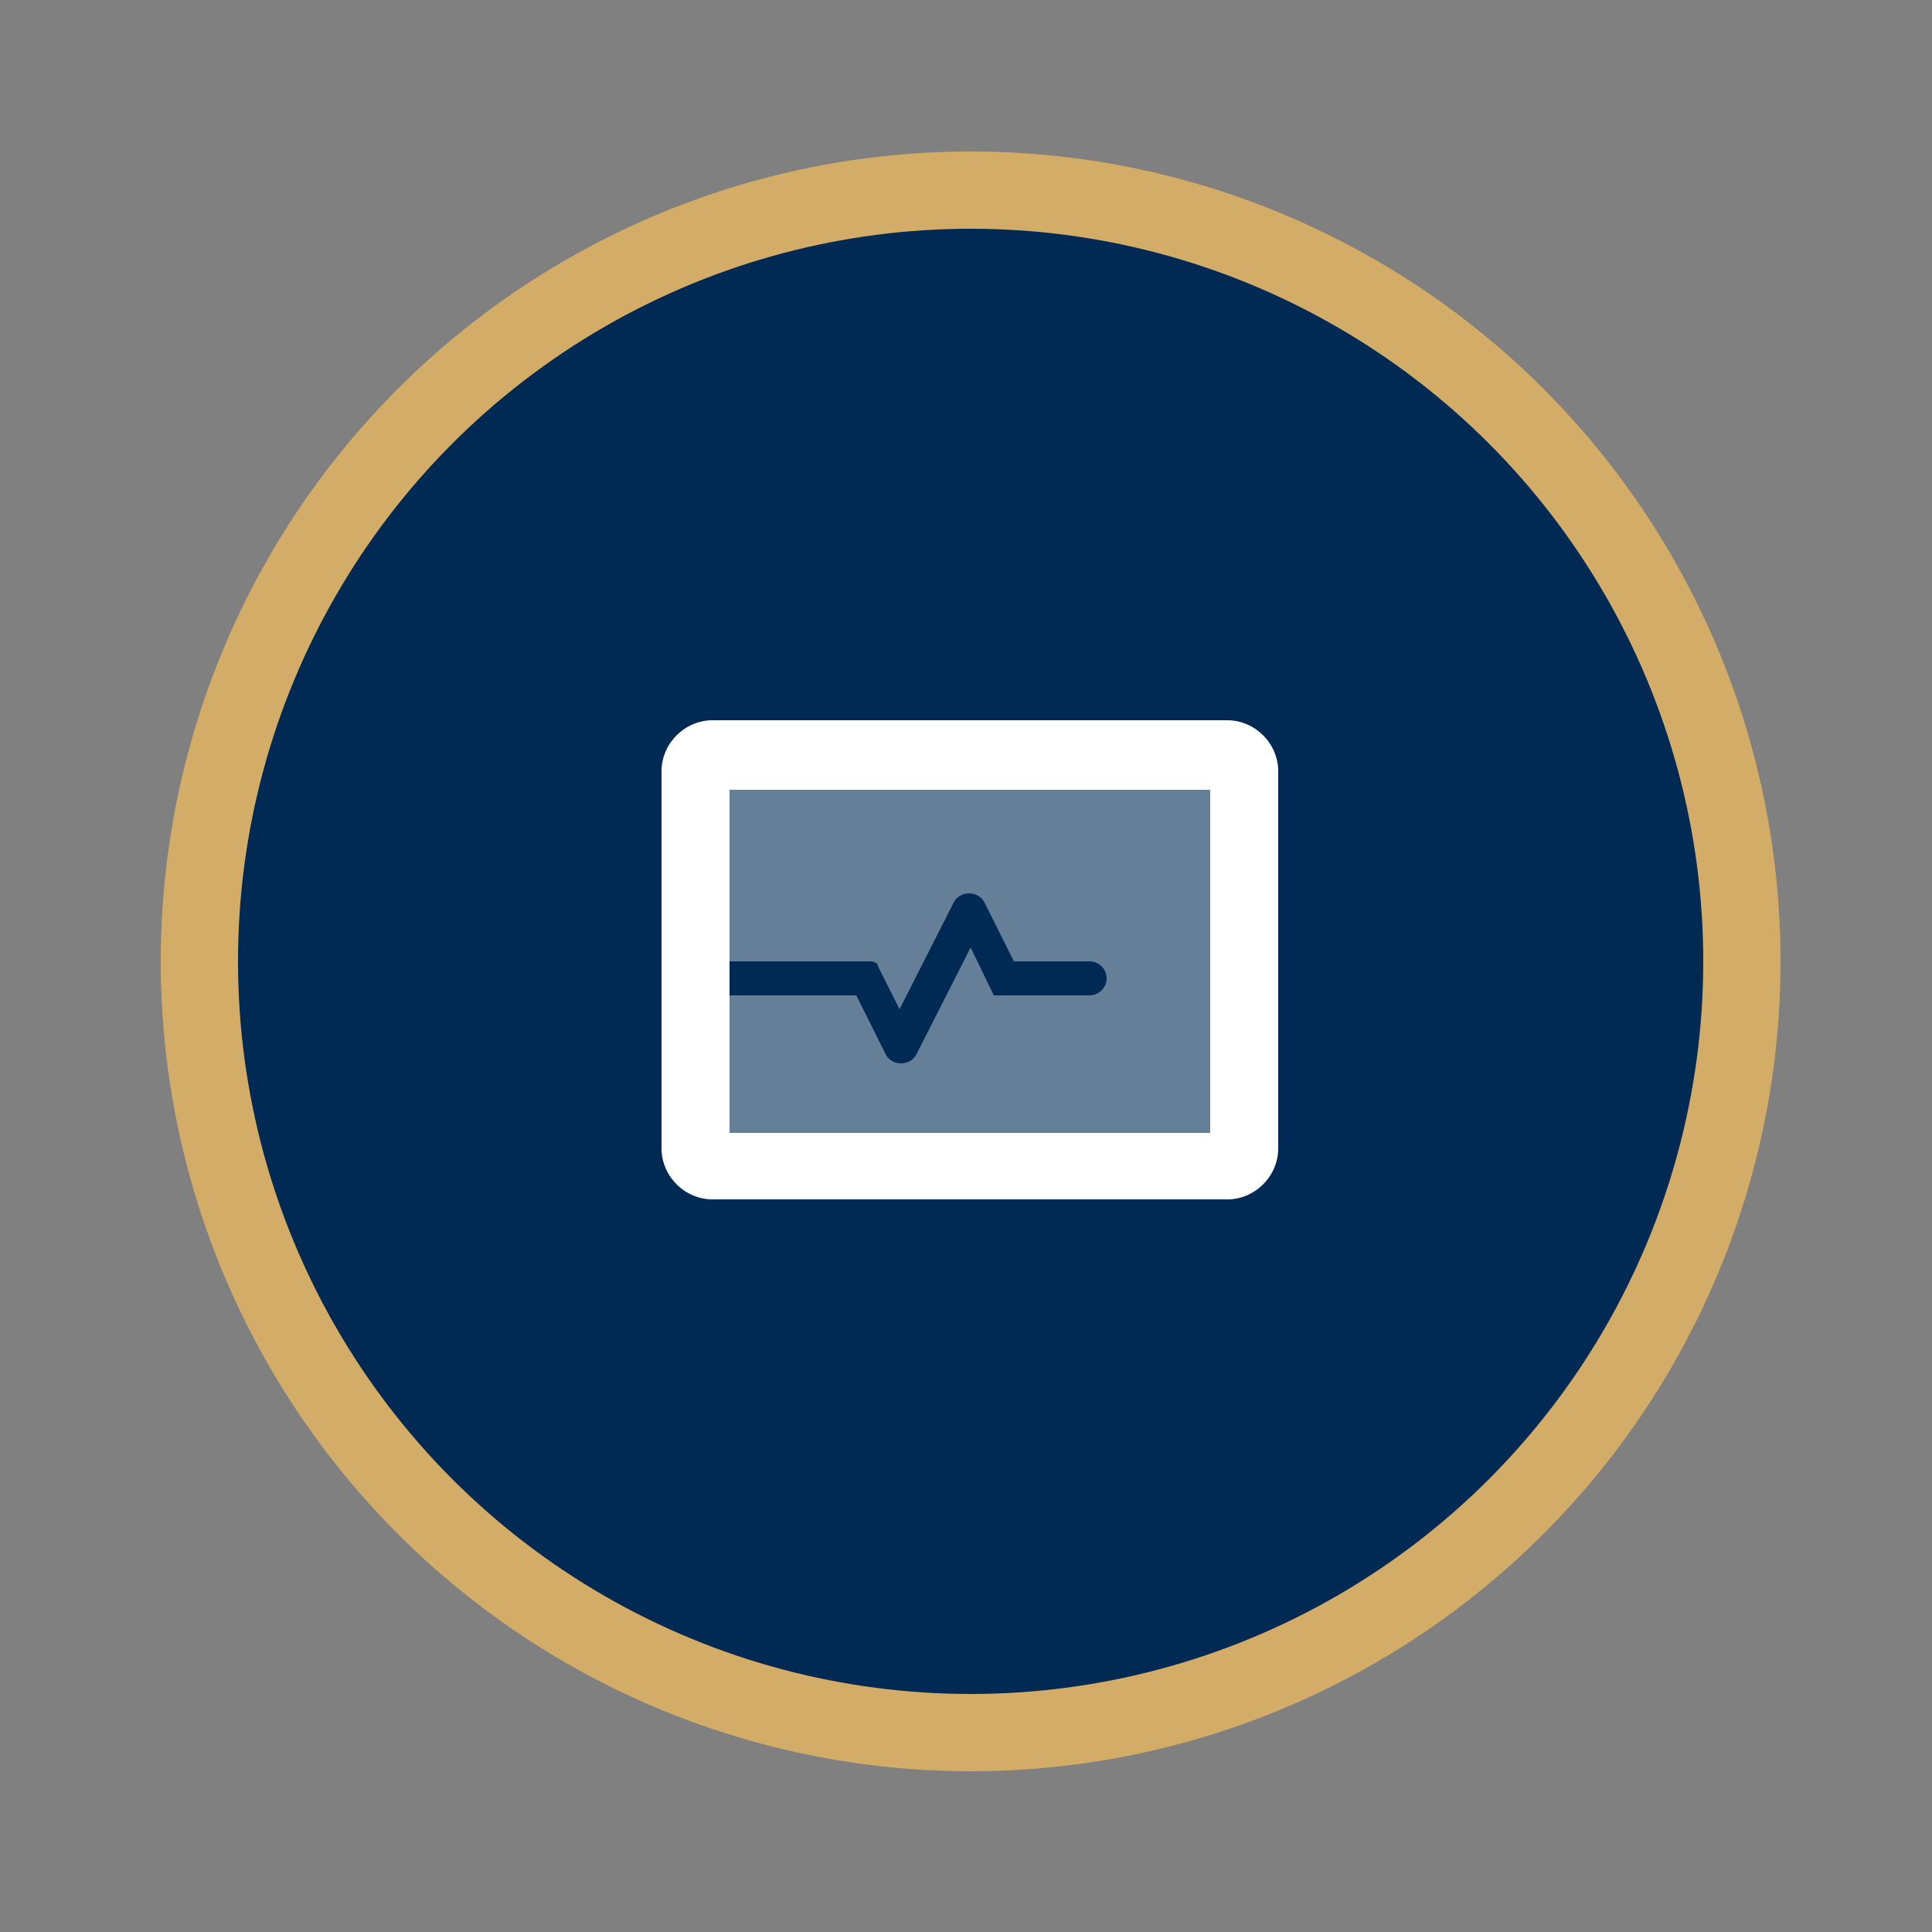
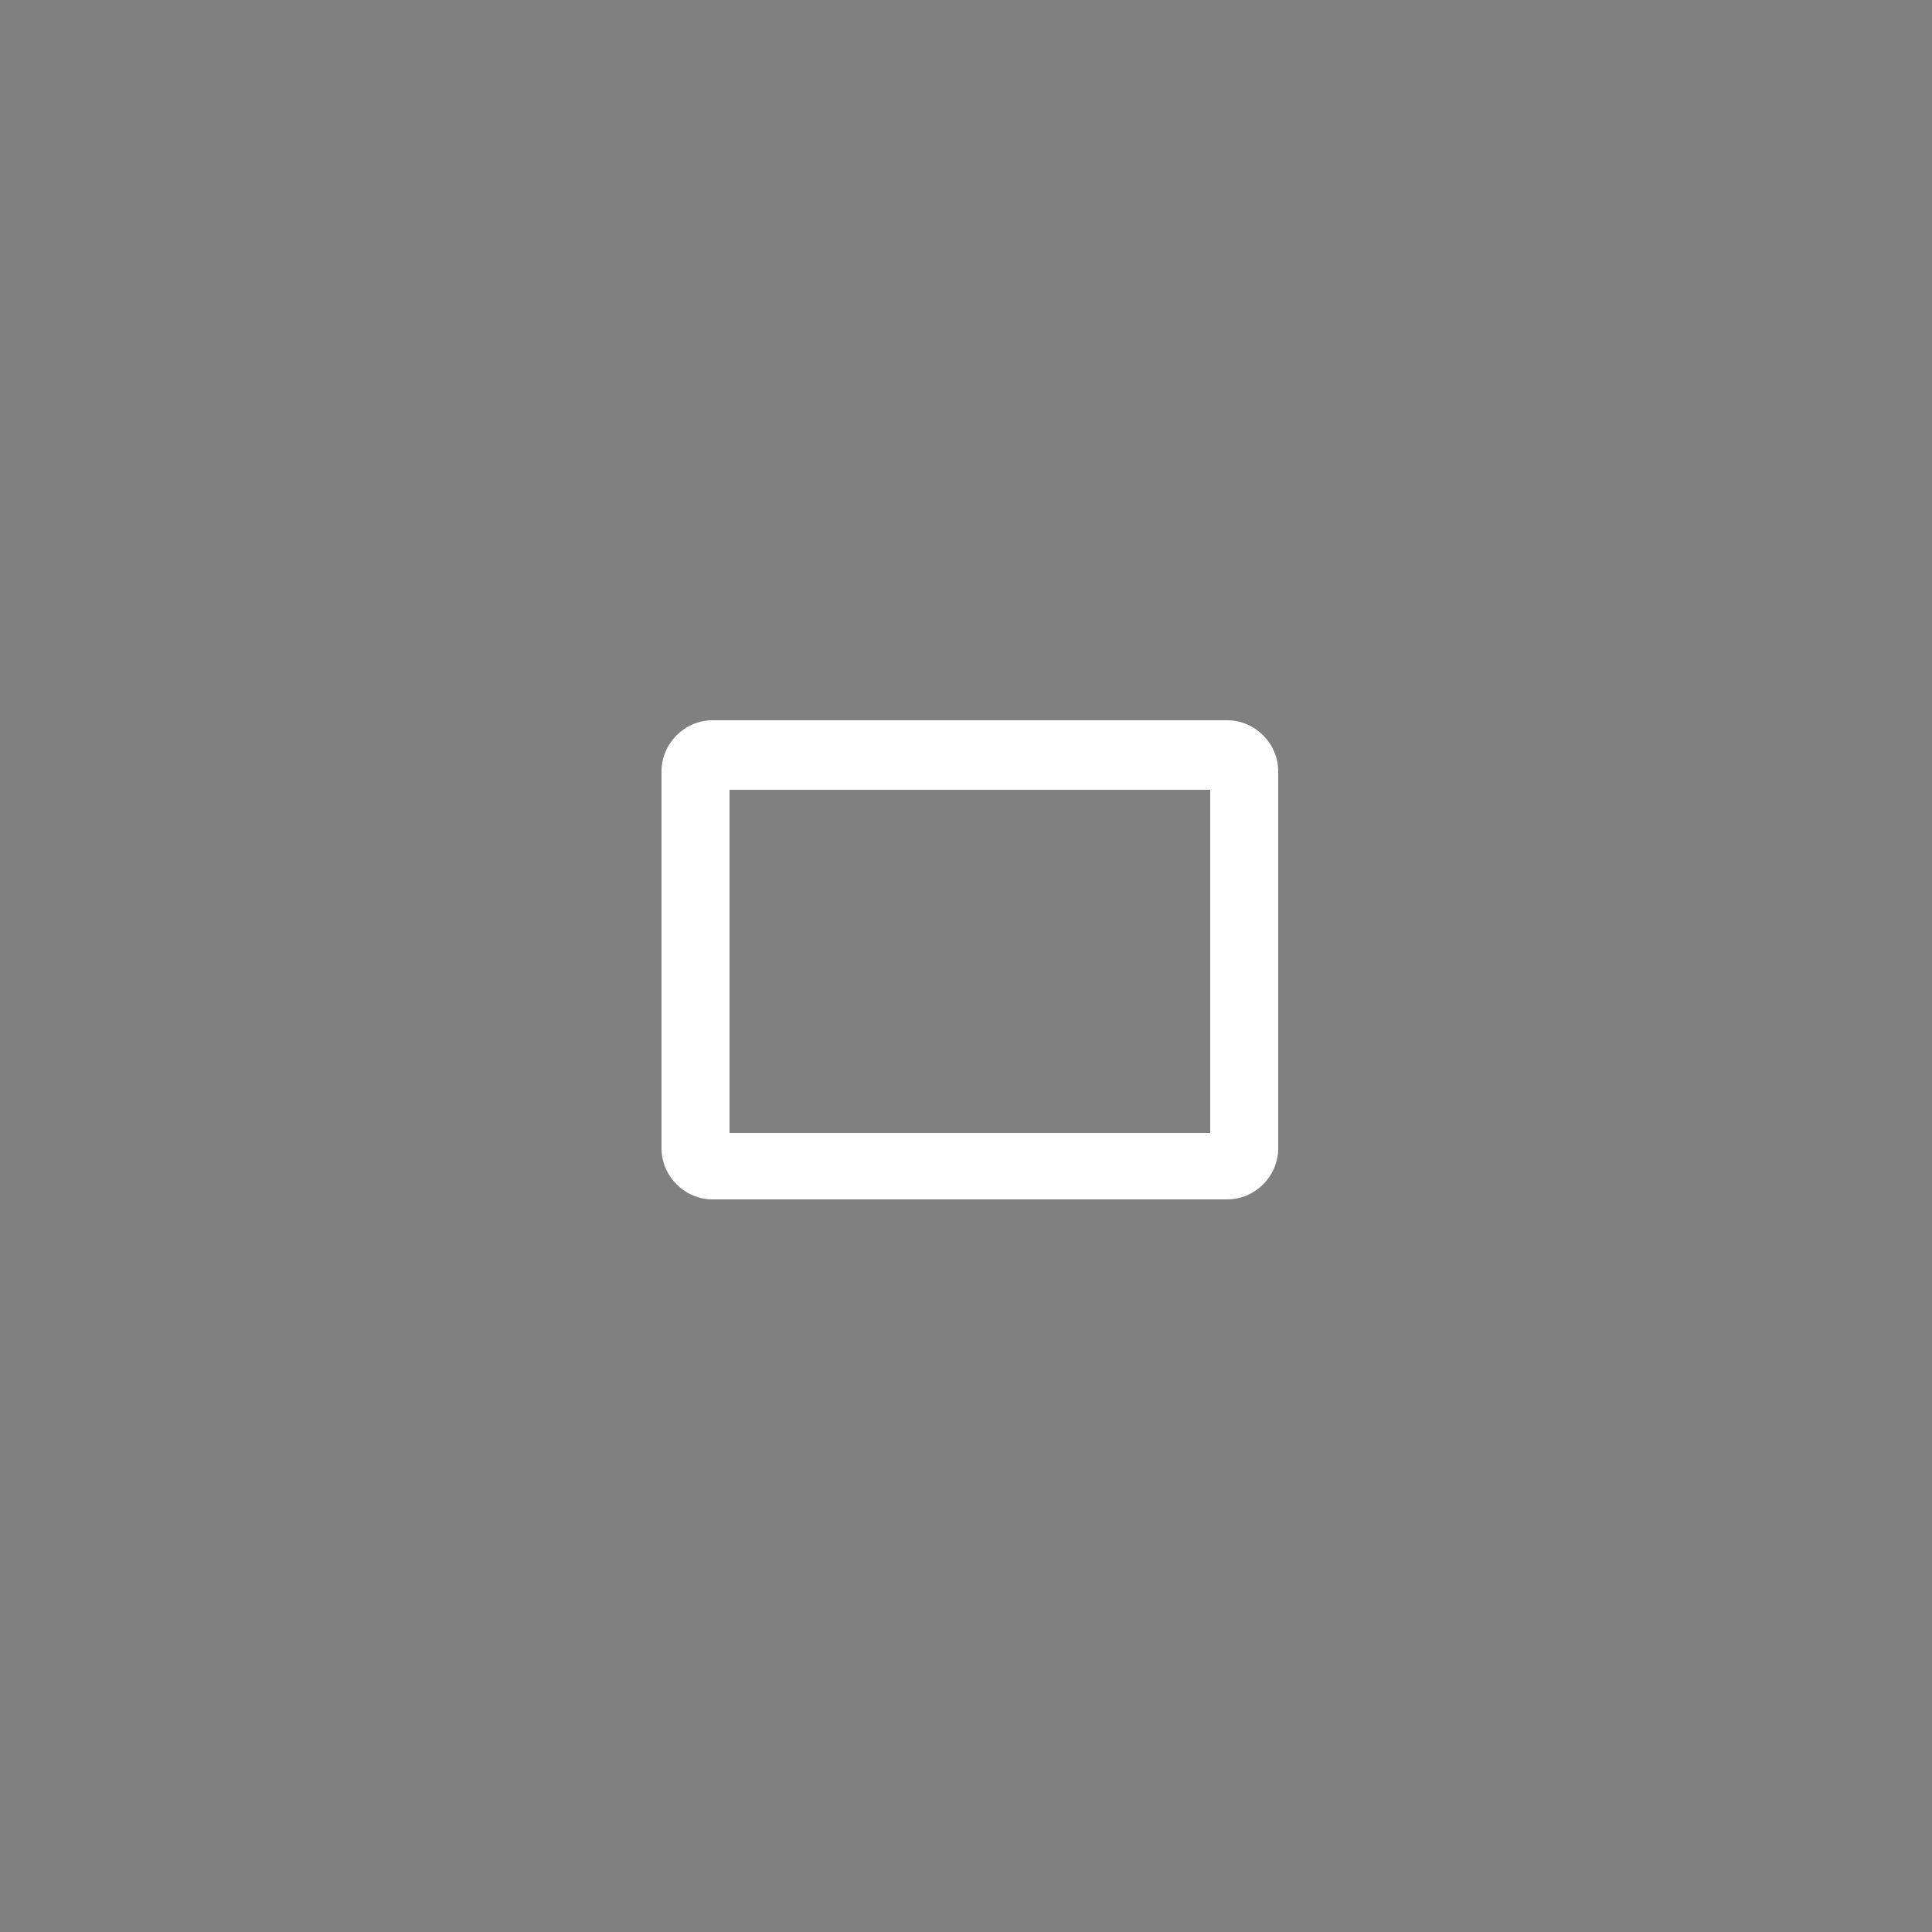
<svg xmlns="http://www.w3.org/2000/svg" id="Layer_1" viewBox="0 0 125 125">
  <rect x="0" y="0" width="125" height="125" fill="#808080" stroke="none" />
  <defs>
    <style>      .st0 {        fill: #002953;        stroke: #d3ac67;        stroke-miterlimit: 10;        stroke-width: 5px;      }      .st1, .st2 {        fill: #fff;      }      .st2 {        isolation: isolate;        opacity: .4;      }    </style>
  </defs>
-   <circle class="st0" cx="62.8" cy="62.2" r="49.9" />
  <g>
    <path class="st1" d="M79.4,46.6h-33.3c-1.8,0-3.3,1.5-3.3,3.3v24.4c0,1.8,1.5,3.3,3.3,3.3h33.3c1.8,0,3.3-1.5,3.3-3.3v-24.4c0-1.8-1.5-3.3-3.3-3.3ZM78.3,73.3h-31.1v-22.2h31.1v22.2Z" />
-     <path class="st2" d="M78.3,51.1v22.2h-31.1v-8.9h8.2l1.9,3.8c.4.8,1.6.8,2,0l3.5-6.9,1.5,3.1h6.2c.6,0,1.1-.5,1.1-1.1s-.5-1.1-1.1-1.1h-4.9l-1.9-3.8c-.4-.8-1.6-.8-2,0l-3.5,6.9-1.4-2.8c0-.2-.3-.3-.5-.3h-9.2v-11.1h31.1Z" />
  </g>
</svg>